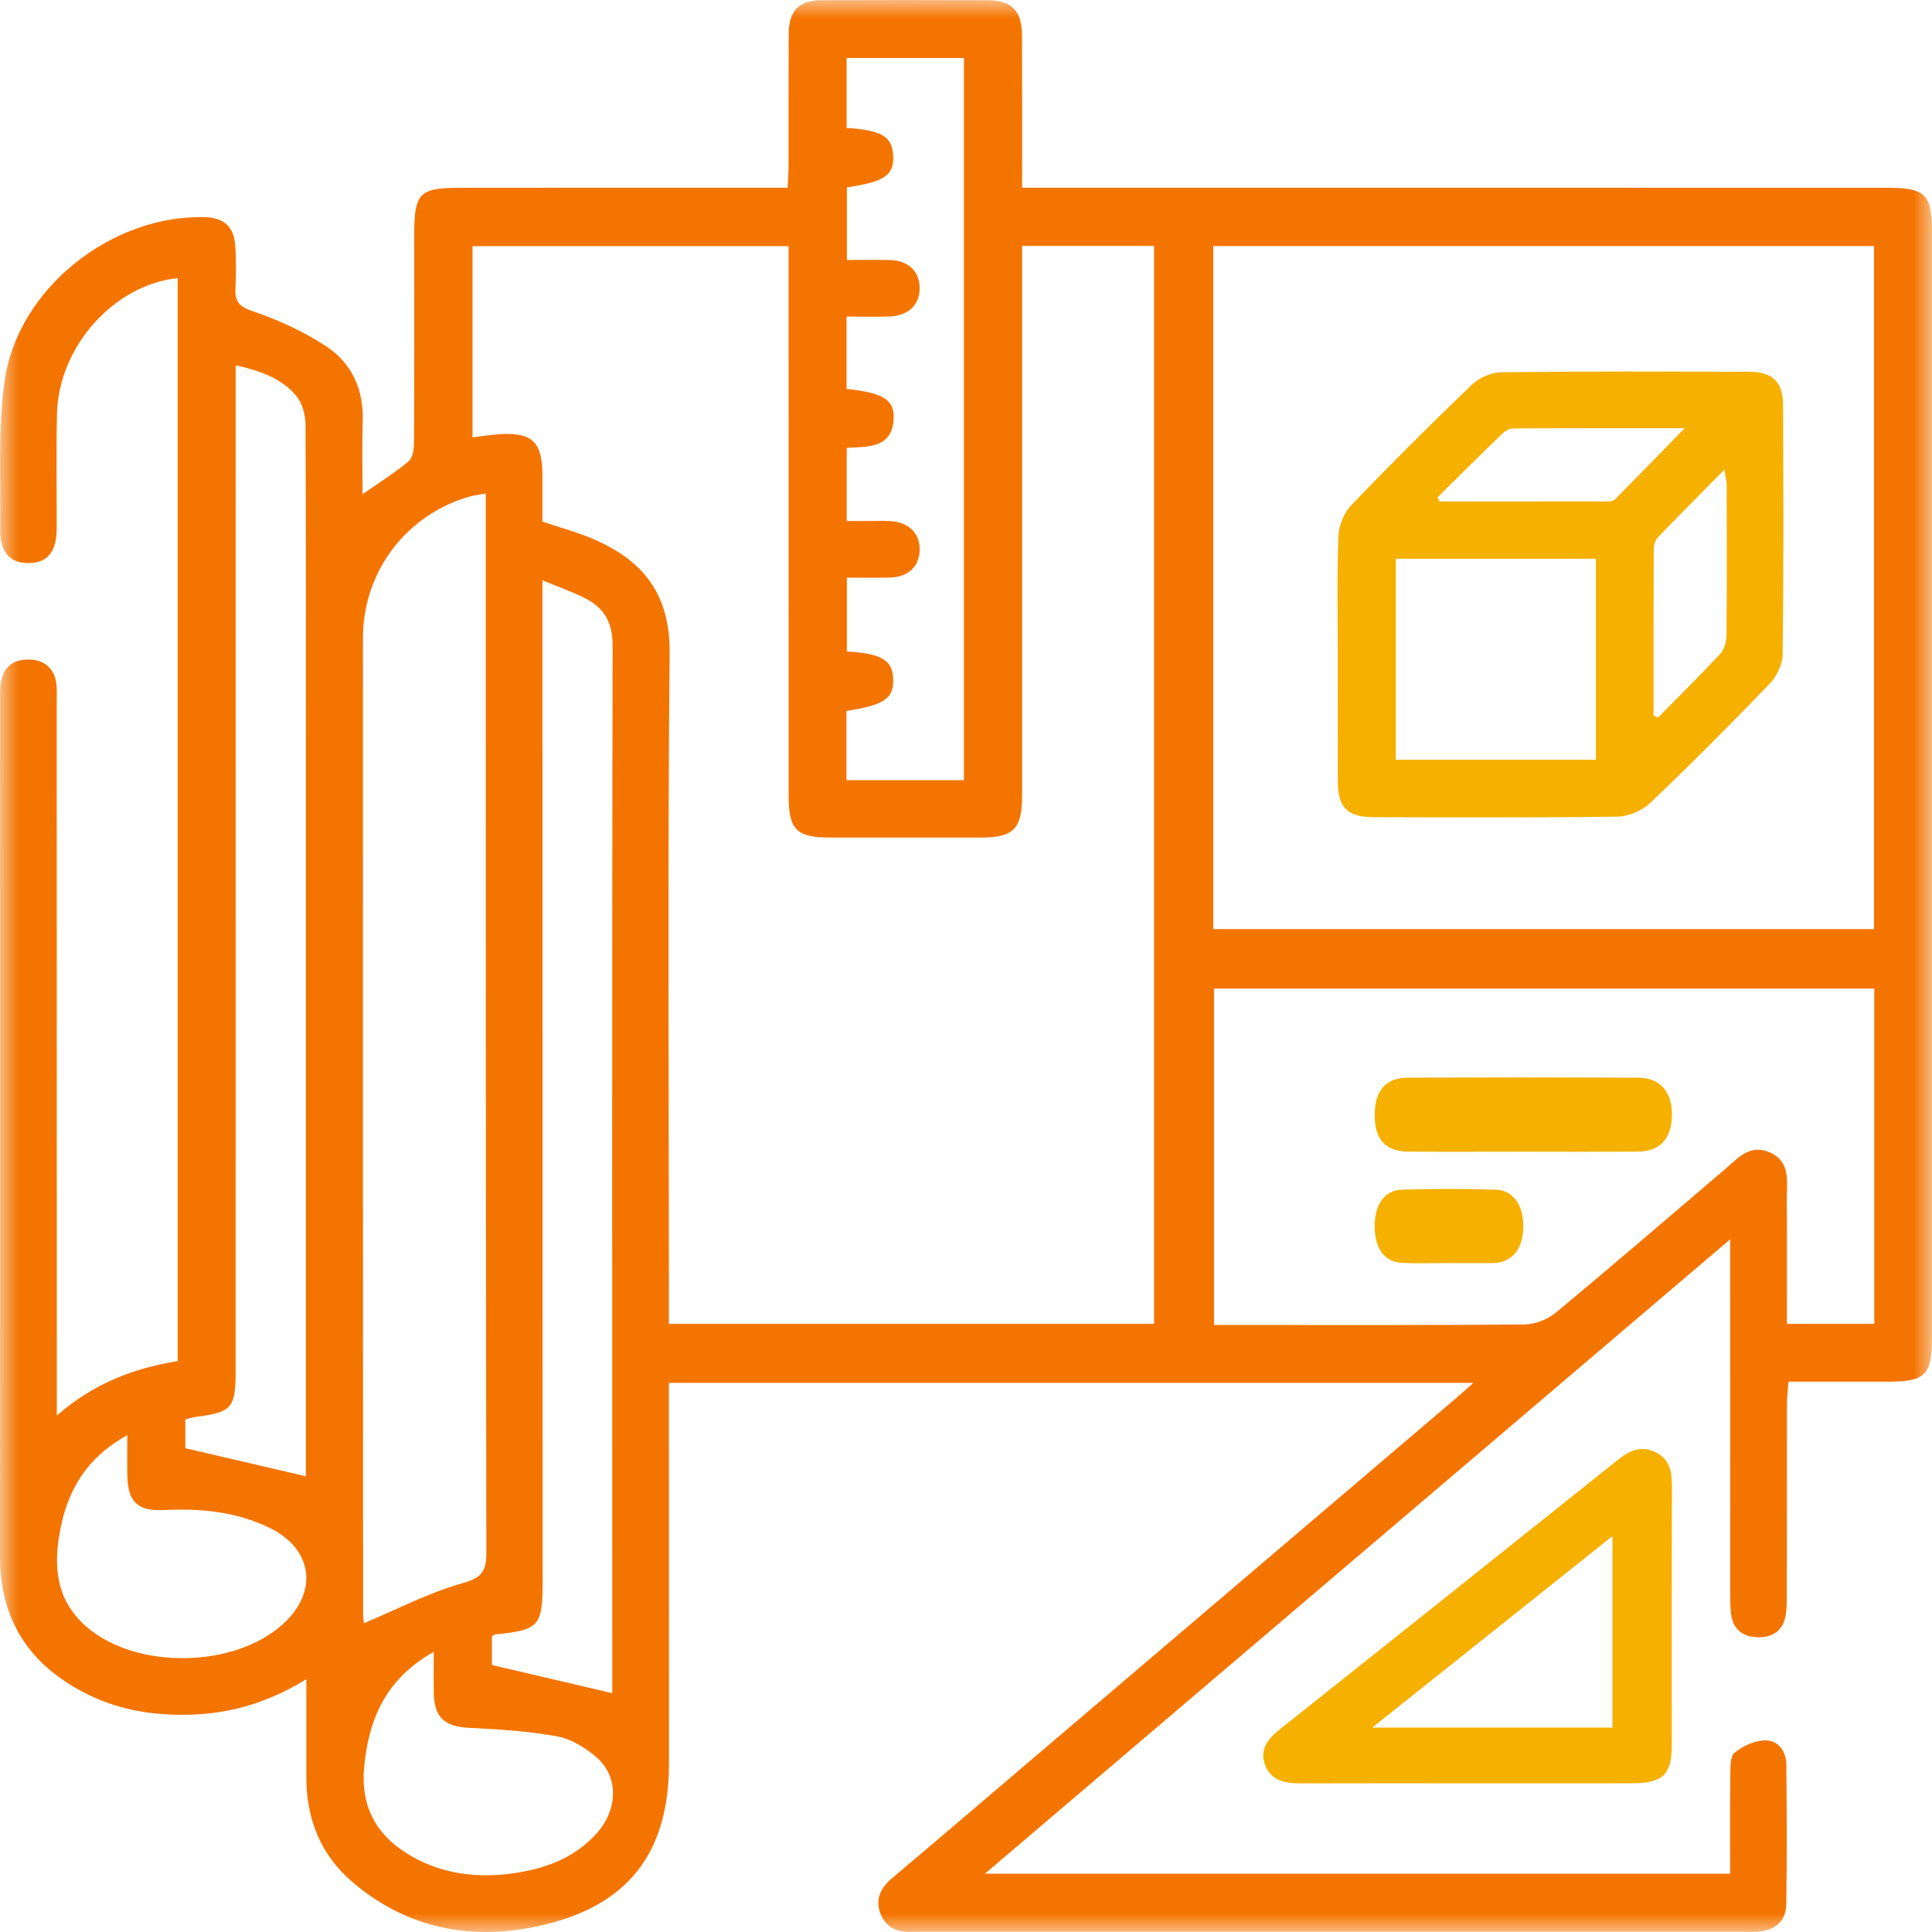
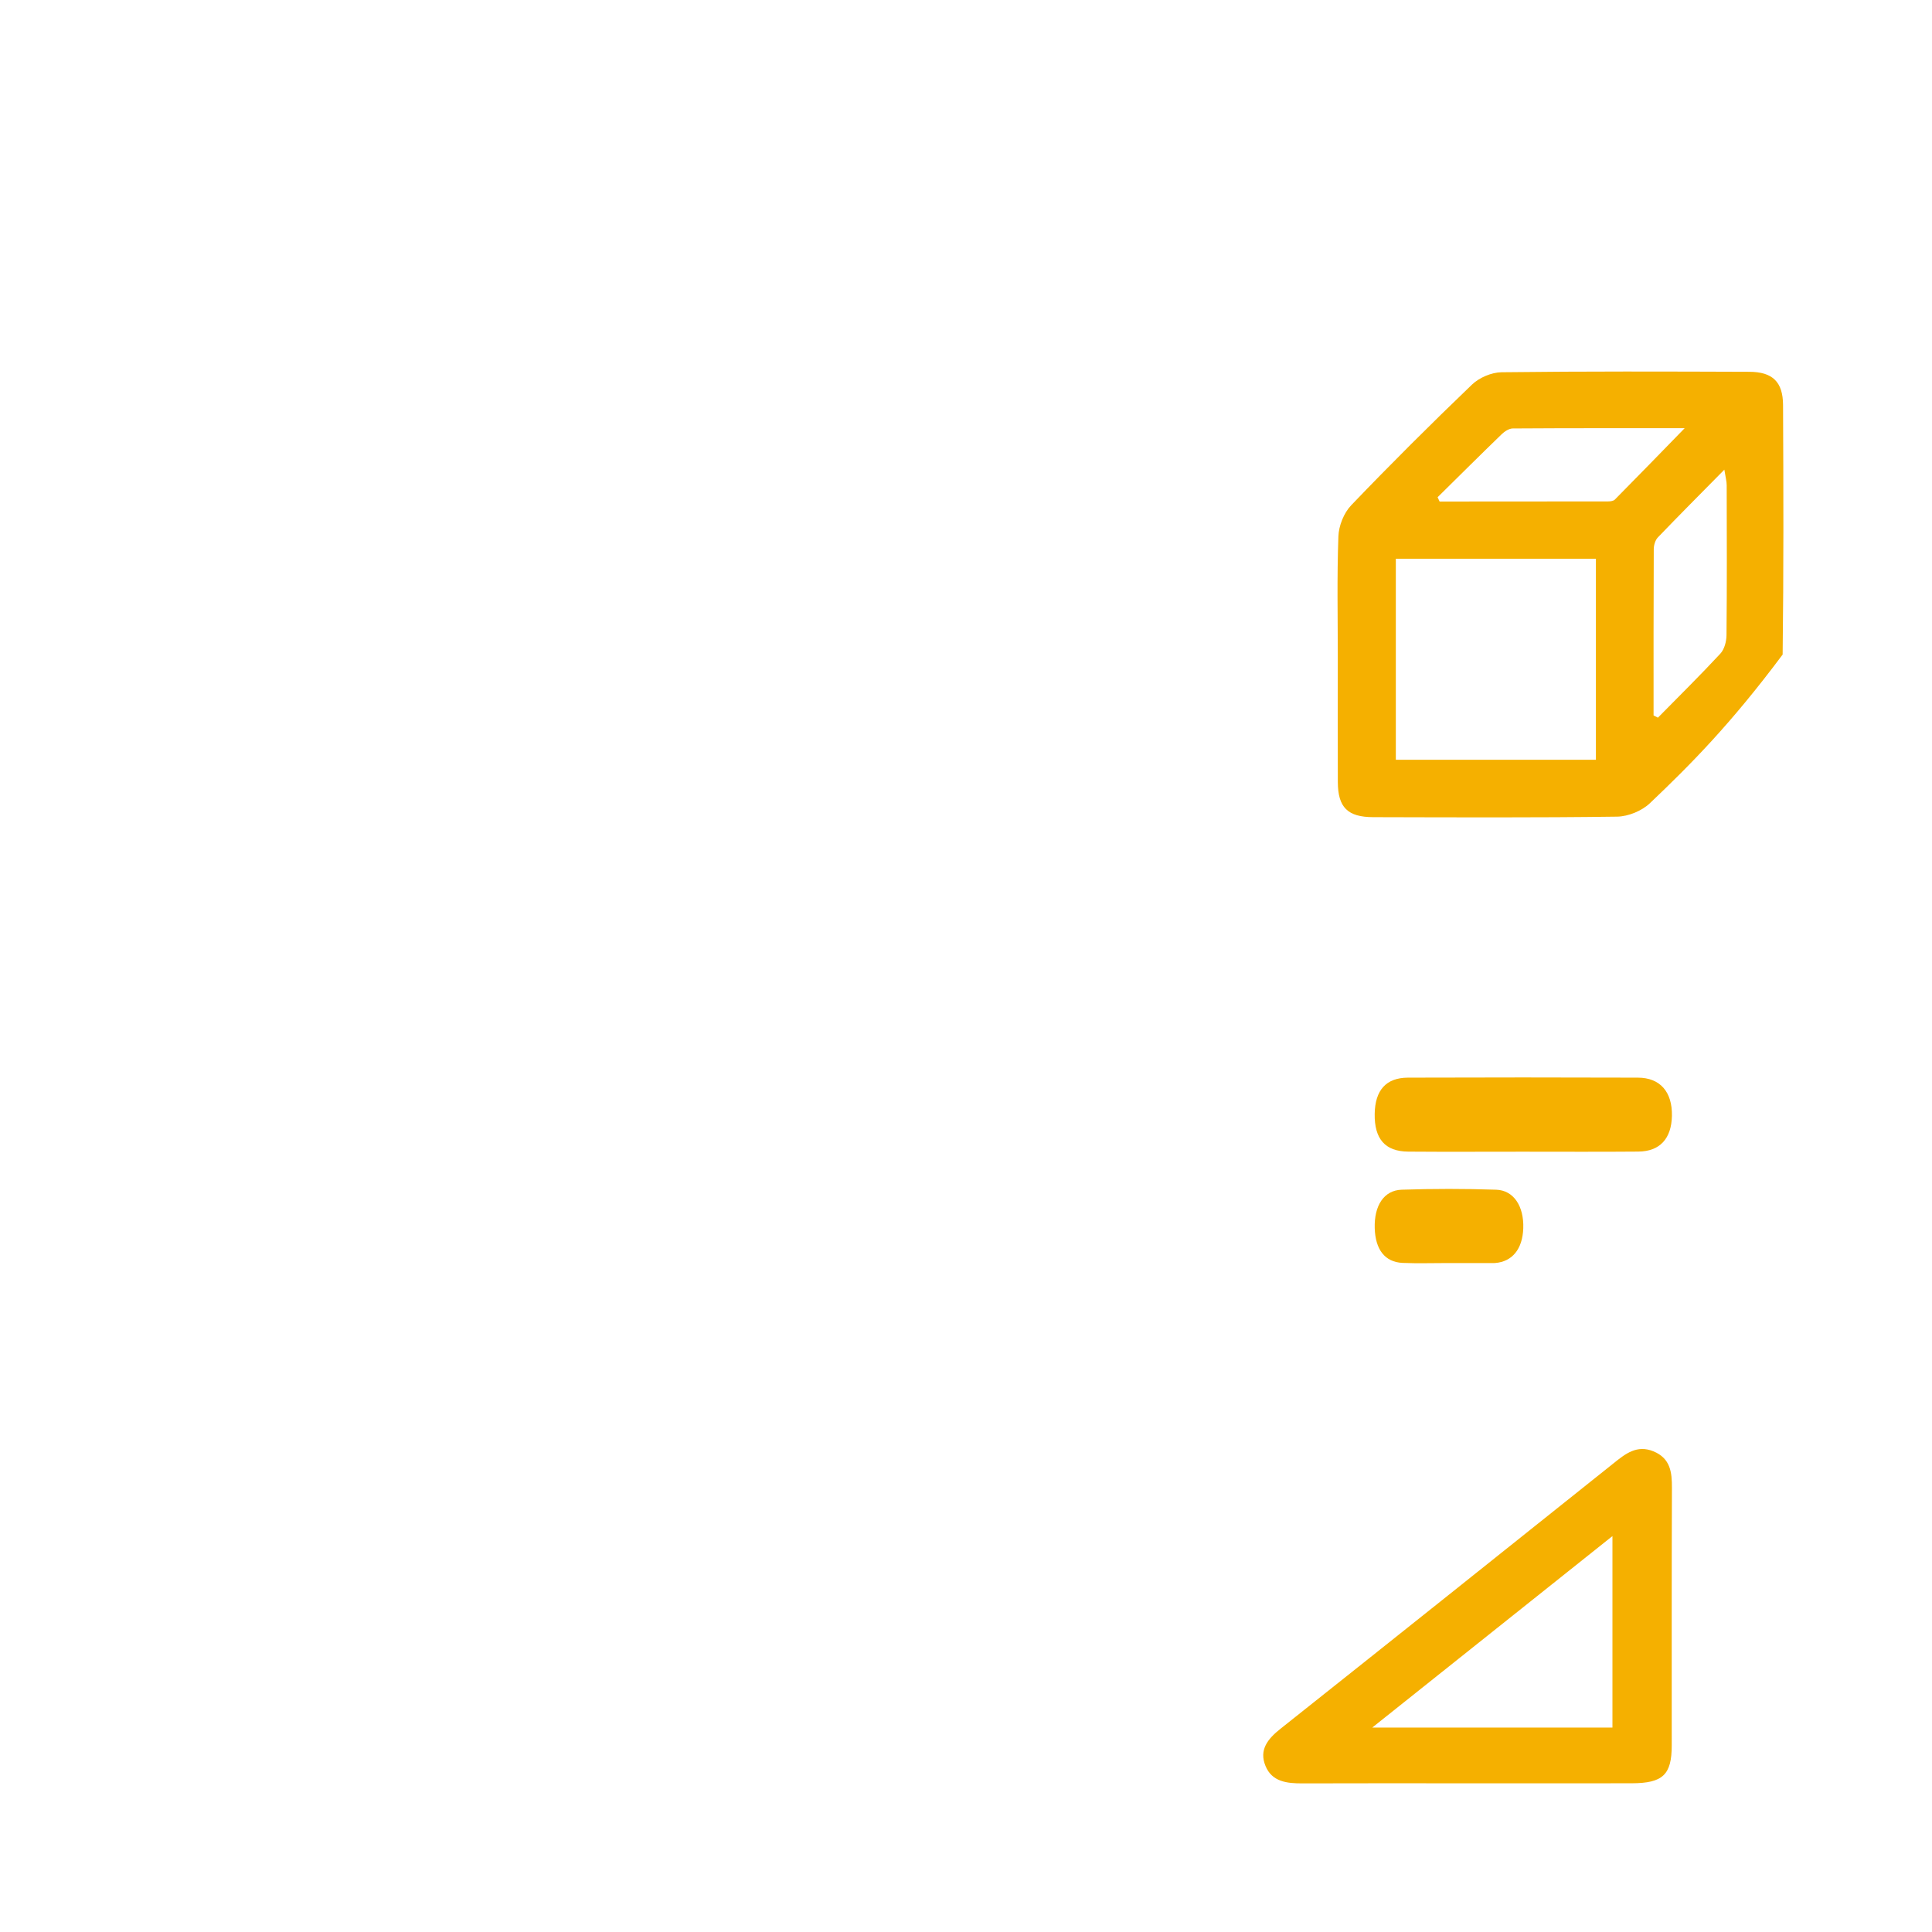
<svg xmlns="http://www.w3.org/2000/svg" xmlns:xlink="http://www.w3.org/1999/xlink" width="52px" height="52px" viewBox="0 0 52 52" version="1.1">
  <title>engenharia</title>
  <defs>
-     <polygon id="path-1" points="0 0 52 0 52 52 0 52" />
-   </defs>
+     </defs>
  <g id="Page-1" stroke="none" stroke-width="1" fill="none" fill-rule="evenodd">
    <g id="home" transform="translate(-162, -904)">
      <g id="engenharia" transform="translate(162, 904)">
        <g id="Group-3">
          <mask id="mask-2" fill="white">
            <use xlink:href="#path-1" />
          </mask>
          <g id="Clip-2" />
          <path d="M11.674,44.46 C10.384,45.186 9.921,46.268 9.801,47.567 C9.707,48.583 10.094,49.347 10.943,49.88 C11.796,50.415 12.741,50.555 13.722,50.432 C14.611,50.32 15.44,50.038 16.06,49.344 C16.638,48.698 16.654,47.816 16.056,47.299 C15.759,47.042 15.377,46.805 15.001,46.736 C14.227,46.594 13.433,46.543 12.644,46.506 C11.968,46.474 11.687,46.237 11.675,45.559 C11.67,45.225 11.674,44.89 11.674,44.46 L11.674,44.46 Z M3.426,38.627 C2.339,39.228 1.839,40.082 1.628,41.141 C1.43,42.136 1.493,43.059 2.327,43.783 C3.665,44.946 6.325,44.905 7.633,43.697 C8.575,42.827 8.412,41.687 7.261,41.125 C6.356,40.682 5.39,40.595 4.399,40.643 C3.705,40.676 3.444,40.42 3.428,39.73 C3.42,39.398 3.426,39.066 3.426,38.627 L3.426,38.627 Z M25.944,20.999 L25.944,1.562 L22.787,1.562 L22.787,3.442 C23.745,3.509 24.013,3.675 24.04,4.196 C24.067,4.715 23.8,4.899 22.795,5.042 L22.795,6.997 C23.21,6.997 23.582,6.989 23.953,7 C24.445,7.014 24.739,7.292 24.752,7.731 C24.765,8.19 24.46,8.498 23.947,8.518 C23.564,8.532 23.179,8.52 22.785,8.52 L22.785,10.467 C23.734,10.569 24.06,10.746 24.054,11.221 C24.042,12.081 23.351,12.018 22.79,12.055 L22.79,14.023 C23.016,14.023 23.201,14.023 23.387,14.023 C23.573,14.023 23.76,14.016 23.945,14.025 C24.457,14.049 24.764,14.351 24.752,14.809 C24.741,15.249 24.445,15.531 23.956,15.545 C23.572,15.556 23.187,15.547 22.794,15.547 L22.794,17.534 C23.74,17.592 24.025,17.769 24.041,18.287 C24.057,18.8 23.791,18.98 22.783,19.134 L22.783,20.999 L25.944,20.999 Z M14.6,15.619 C14.6,15.974 14.6,16.192 14.6,16.41 C14.602,25.121 14.604,33.833 14.605,42.544 C14.606,43.771 14.517,43.871 13.328,43.991 C13.299,43.994 13.272,44.022 13.24,44.042 L13.24,44.814 C14.354,45.075 15.408,45.322 16.479,45.572 C16.479,45.101 16.479,44.578 16.479,44.055 C16.478,35.158 16.471,26.26 16.488,17.362 C16.489,16.748 16.255,16.36 15.75,16.102 C15.41,15.929 15.045,15.803 14.6,15.619 L14.6,15.619 Z M8.233,39.734 L8.233,39.196 C8.233,32.837 8.233,26.477 8.233,20.118 C8.233,17.226 8.239,14.334 8.223,11.442 C8.221,11.176 8.141,10.853 7.978,10.658 C7.577,10.179 7.002,9.981 6.343,9.83 C6.343,10.112 6.343,10.328 6.343,10.543 C6.343,19.338 6.343,28.133 6.342,36.928 C6.342,37.887 6.234,38.009 5.314,38.13 C5.202,38.144 5.092,38.177 4.988,38.2 L4.988,38.979 C6.085,39.234 7.129,39.477 8.233,39.734 L8.233,39.734 Z M13.074,13.284 C12.876,13.32 12.76,13.331 12.65,13.362 C10.948,13.842 9.77,15.373 9.769,17.166 C9.765,25.932 9.77,34.698 9.773,43.463 C9.774,43.584 9.8,43.705 9.798,43.688 C10.689,43.315 11.544,42.865 12.455,42.61 C12.985,42.461 13.091,42.278 13.09,41.777 C13.073,32.503 13.076,23.23 13.074,13.956 C13.074,13.755 13.074,13.554 13.074,13.284 L13.074,13.284 Z M50.446,35.632 L50.446,26.609 L32.676,26.609 L32.676,35.662 L33.224,35.662 C35.829,35.662 38.434,35.672 41.038,35.648 C41.324,35.645 41.662,35.507 41.885,35.323 C43.407,34.059 44.905,32.766 46.412,31.484 C46.768,31.182 47.099,30.769 47.649,31.024 C48.201,31.279 48.09,31.805 48.092,32.268 C48.099,33.38 48.095,34.491 48.095,35.632 L50.446,35.632 Z M32.655,25.007 L50.44,25.007 L50.44,6.622 L32.655,6.622 L32.655,25.007 Z M14.6,14.038 C15.108,14.211 15.567,14.333 15.997,14.52 C17.323,15.097 18.038,16.009 18.023,17.572 C17.969,23.375 18.003,29.179 18.004,34.982 C18.004,35.196 18.004,35.41 18.004,35.632 L31.062,35.632 L31.062,6.618 L27.51,6.618 C27.51,6.857 27.51,7.057 27.51,7.258 C27.51,11.979 27.51,16.699 27.51,21.42 C27.509,22.309 27.28,22.542 26.41,22.543 C25.056,22.544 23.702,22.544 22.348,22.543 C21.433,22.543 21.226,22.332 21.226,21.402 C21.225,16.665 21.225,11.927 21.225,7.19 C21.225,6.995 21.225,6.8 21.225,6.625 L12.718,6.625 L12.718,11.772 C12.995,11.739 13.229,11.698 13.464,11.685 C14.322,11.637 14.594,11.898 14.599,12.764 C14.602,13.185 14.6,13.607 14.6,14.038 L14.6,14.038 Z M4.782,36.634 L4.782,7.485 C3.062,7.666 1.575,9.337 1.534,11.133 C1.51,12.165 1.53,13.198 1.526,14.23 C1.523,14.852 1.275,15.151 0.772,15.156 C0.265,15.16 -0.005,14.859 0.005,14.247 C0.026,12.912 -0.062,11.559 0.125,10.247 C0.479,7.761 3.017,5.769 5.528,5.845 C6.034,5.861 6.305,6.112 6.334,6.63 C6.355,7.001 6.359,7.375 6.337,7.746 C6.318,8.098 6.416,8.245 6.793,8.373 C7.486,8.61 8.176,8.921 8.785,9.325 C9.467,9.776 9.791,10.484 9.763,11.333 C9.742,11.969 9.758,12.606 9.758,13.302 C10.214,12.984 10.625,12.727 10.995,12.42 C11.105,12.328 11.142,12.097 11.143,11.93 C11.153,10.068 11.149,8.207 11.149,6.345 C11.149,5.185 11.278,5.054 12.417,5.054 C15.142,5.053 17.867,5.053 20.592,5.053 L21.2,5.053 C21.209,4.844 21.224,4.666 21.224,4.489 C21.226,3.304 21.221,2.119 21.227,0.935 C21.23,0.278 21.497,0.006 22.149,0.004 C23.621,-0.001 25.094,-0.001 26.566,0.004 C27.237,0.006 27.505,0.282 27.508,0.975 C27.514,2.31 27.51,3.646 27.51,5.053 C27.761,5.053 27.975,5.053 28.189,5.053 C35.72,5.053 43.252,5.053 50.784,5.054 C51.827,5.054 52,5.225 52,6.251 C52,16.168 52,26.085 52,36.002 C52,37.007 51.821,37.187 50.827,37.188 C49.949,37.188 49.071,37.188 48.136,37.188 C48.121,37.414 48.097,37.607 48.096,37.801 C48.093,39.51 48.096,41.22 48.093,42.929 C48.092,43.131 48.094,43.339 48.05,43.534 C47.96,43.925 47.667,44.081 47.293,44.066 C46.94,44.053 46.672,43.884 46.604,43.512 C46.568,43.314 46.569,43.108 46.569,42.906 C46.567,39.944 46.567,36.983 46.567,34.021 L46.567,33.357 C39.839,39.084 33.211,44.726 26.509,50.431 L46.567,50.431 C46.567,49.554 46.561,48.677 46.572,47.801 C46.575,47.586 46.56,47.281 46.686,47.176 C46.907,46.993 47.229,46.844 47.51,46.842 C47.864,46.84 48.077,47.137 48.08,47.503 C48.09,48.754 48.099,50.007 48.077,51.259 C48.069,51.709 47.776,51.957 47.322,51.991 C47.204,52 47.085,51.994 46.967,51.994 C39.553,51.995 32.14,51.995 24.727,51.995 C24.676,51.995 24.625,51.991 24.575,51.995 C24.159,52.024 23.829,51.883 23.687,51.475 C23.555,51.092 23.718,50.797 24.021,50.542 C25.341,49.43 26.651,48.307 27.966,47.188 C31.702,44.007 35.439,40.826 39.175,37.645 C39.311,37.529 39.442,37.41 39.659,37.219 L18.004,37.219 C18.004,37.421 18.004,37.616 18.004,37.811 C18.005,41.027 18.007,44.242 18.006,47.458 C18.006,49.89 16.887,51.317 14.506,51.838 C12.667,52.241 10.968,51.905 9.507,50.674 C8.642,49.945 8.248,48.977 8.245,47.849 C8.243,46.993 8.245,46.136 8.245,45.196 C7.248,45.809 6.243,46.114 5.16,46.149 C4.2,46.181 3.271,46.047 2.399,45.623 C0.84,44.866 -0.001,43.654 -1.79330274e-06,41.889 C0.004,36.135 0.002,30.381 0.002,24.628 C0.002,22.631 -0.001,20.634 0.003,18.637 C0.004,18.046 0.251,17.762 0.743,17.751 C1.188,17.741 1.48,17.994 1.521,18.442 C1.536,18.61 1.527,18.78 1.527,18.949 C1.528,25.109 1.528,31.269 1.529,37.429 C1.529,37.612 1.529,37.795 1.529,38.101 C2.525,37.228 3.604,36.826 4.782,36.634 Z" id="Fill-1" fill="#F47400" mask="url(#mask-2)" />
        </g>
        <path d="M36.935,46.497 L43.399,46.497 L43.399,41.344 C41.232,43.072 39.13,44.747 36.935,46.497 M39.485,47.998 C38.008,47.998 36.532,47.994 35.055,48 C34.632,48.002 34.235,47.954 34.062,47.533 C33.882,47.099 34.118,46.804 34.468,46.527 C37.462,44.15 40.449,41.765 43.436,39.379 C43.749,39.128 44.059,38.88 44.503,39.063 C44.962,39.252 45.002,39.63 45,40.045 C44.991,42.355 44.996,44.665 44.995,46.975 C44.995,47.769 44.757,47.995 43.915,47.997 C42.438,48 40.962,47.998 39.485,47.998" id="Fill-4" fill="#F5B000" />
-         <path d="M44.506,19.256 C44.545,19.276 44.584,19.296 44.623,19.316 C45.187,18.743 45.759,18.179 46.305,17.591 C46.414,17.473 46.468,17.262 46.469,17.093 C46.482,15.749 46.478,14.405 46.474,13.061 C46.474,12.955 46.444,12.85 46.411,12.641 C45.767,13.294 45.189,13.873 44.622,14.464 C44.552,14.537 44.512,14.671 44.511,14.778 C44.504,16.27 44.506,17.763 44.506,19.256 L44.506,19.256 Z M38.693,13.383 C38.711,13.422 38.729,13.46 38.747,13.499 C40.257,13.499 41.767,13.499 43.276,13.496 C43.34,13.496 43.424,13.486 43.464,13.446 C44.07,12.834 44.67,12.216 45.343,11.525 C43.734,11.525 42.225,11.522 40.716,11.532 C40.615,11.533 40.495,11.612 40.417,11.688 C39.838,12.248 39.267,12.817 38.693,13.383 L38.693,13.383 Z M37.569,20.449 L42.954,20.449 L42.954,15.038 L37.569,15.038 L37.569,20.449 Z M36.007,17.719 C36.007,16.625 35.983,15.53 36.023,14.437 C36.033,14.15 36.171,13.805 36.368,13.599 C37.428,12.493 38.514,11.411 39.619,10.351 C39.815,10.163 40.146,10.022 40.416,10.019 C42.638,9.992 44.86,9.999 47.083,10.007 C47.709,10.009 47.988,10.279 47.991,10.901 C48.002,13.14 48.008,15.379 47.98,17.617 C47.977,17.885 47.818,18.208 47.627,18.406 C46.576,19.497 45.508,20.572 44.41,21.616 C44.193,21.824 43.827,21.975 43.526,21.98 C41.338,22.01 39.15,21.999 36.961,21.994 C36.273,21.993 36.011,21.731 36.008,21.052 C36.003,19.941 36.007,18.83 36.007,17.719 L36.007,17.719 Z" id="Fill-6" fill="#F5B000" />
+         <path d="M44.506,19.256 C44.545,19.276 44.584,19.296 44.623,19.316 C45.187,18.743 45.759,18.179 46.305,17.591 C46.414,17.473 46.468,17.262 46.469,17.093 C46.482,15.749 46.478,14.405 46.474,13.061 C46.474,12.955 46.444,12.85 46.411,12.641 C45.767,13.294 45.189,13.873 44.622,14.464 C44.552,14.537 44.512,14.671 44.511,14.778 C44.504,16.27 44.506,17.763 44.506,19.256 L44.506,19.256 Z M38.693,13.383 C38.711,13.422 38.729,13.46 38.747,13.499 C40.257,13.499 41.767,13.499 43.276,13.496 C43.34,13.496 43.424,13.486 43.464,13.446 C44.07,12.834 44.67,12.216 45.343,11.525 C43.734,11.525 42.225,11.522 40.716,11.532 C40.615,11.533 40.495,11.612 40.417,11.688 C39.838,12.248 39.267,12.817 38.693,13.383 L38.693,13.383 Z M37.569,20.449 L42.954,20.449 L42.954,15.038 L37.569,15.038 L37.569,20.449 Z M36.007,17.719 C36.007,16.625 35.983,15.53 36.023,14.437 C36.033,14.15 36.171,13.805 36.368,13.599 C37.428,12.493 38.514,11.411 39.619,10.351 C39.815,10.163 40.146,10.022 40.416,10.019 C42.638,9.992 44.86,9.999 47.083,10.007 C47.709,10.009 47.988,10.279 47.991,10.901 C48.002,13.14 48.008,15.379 47.98,17.617 C46.576,19.497 45.508,20.572 44.41,21.616 C44.193,21.824 43.827,21.975 43.526,21.98 C41.338,22.01 39.15,21.999 36.961,21.994 C36.273,21.993 36.011,21.731 36.008,21.052 C36.003,19.941 36.007,18.83 36.007,17.719 L36.007,17.719 Z" id="Fill-6" fill="#F5B000" />
        <path d="M40.974,30.998 C39.95,30.998 38.927,31.004 37.903,30.996 C37.279,30.991 36.99,30.654 37,29.981 C37.01,29.345 37.304,29.008 37.893,29.005 C39.957,28.998 42.021,28.998 44.085,29.005 C44.685,29.007 45.012,29.39 45,30.033 C44.988,30.646 44.675,30.991 44.096,30.995 C43.055,31.004 42.014,30.998 40.974,30.998" id="Fill-8" fill="#F5B000" />
        <path d="M38.97,33.995 C38.563,33.994 38.156,34.009 37.75,33.991 C37.275,33.969 37.018,33.633 37.001,33.057 C36.983,32.452 37.246,32.037 37.727,32.021 C38.574,31.993 39.422,31.993 40.269,32.021 C40.744,32.037 41.019,32.469 40.999,33.059 C40.98,33.617 40.704,33.958 40.242,33.994 C40.208,33.997 40.174,33.996 40.14,33.996 C39.75,33.996 39.36,33.996 38.97,33.995" id="Fill-10" fill="#F5B000" />
      </g>
    </g>
  </g>
</svg>